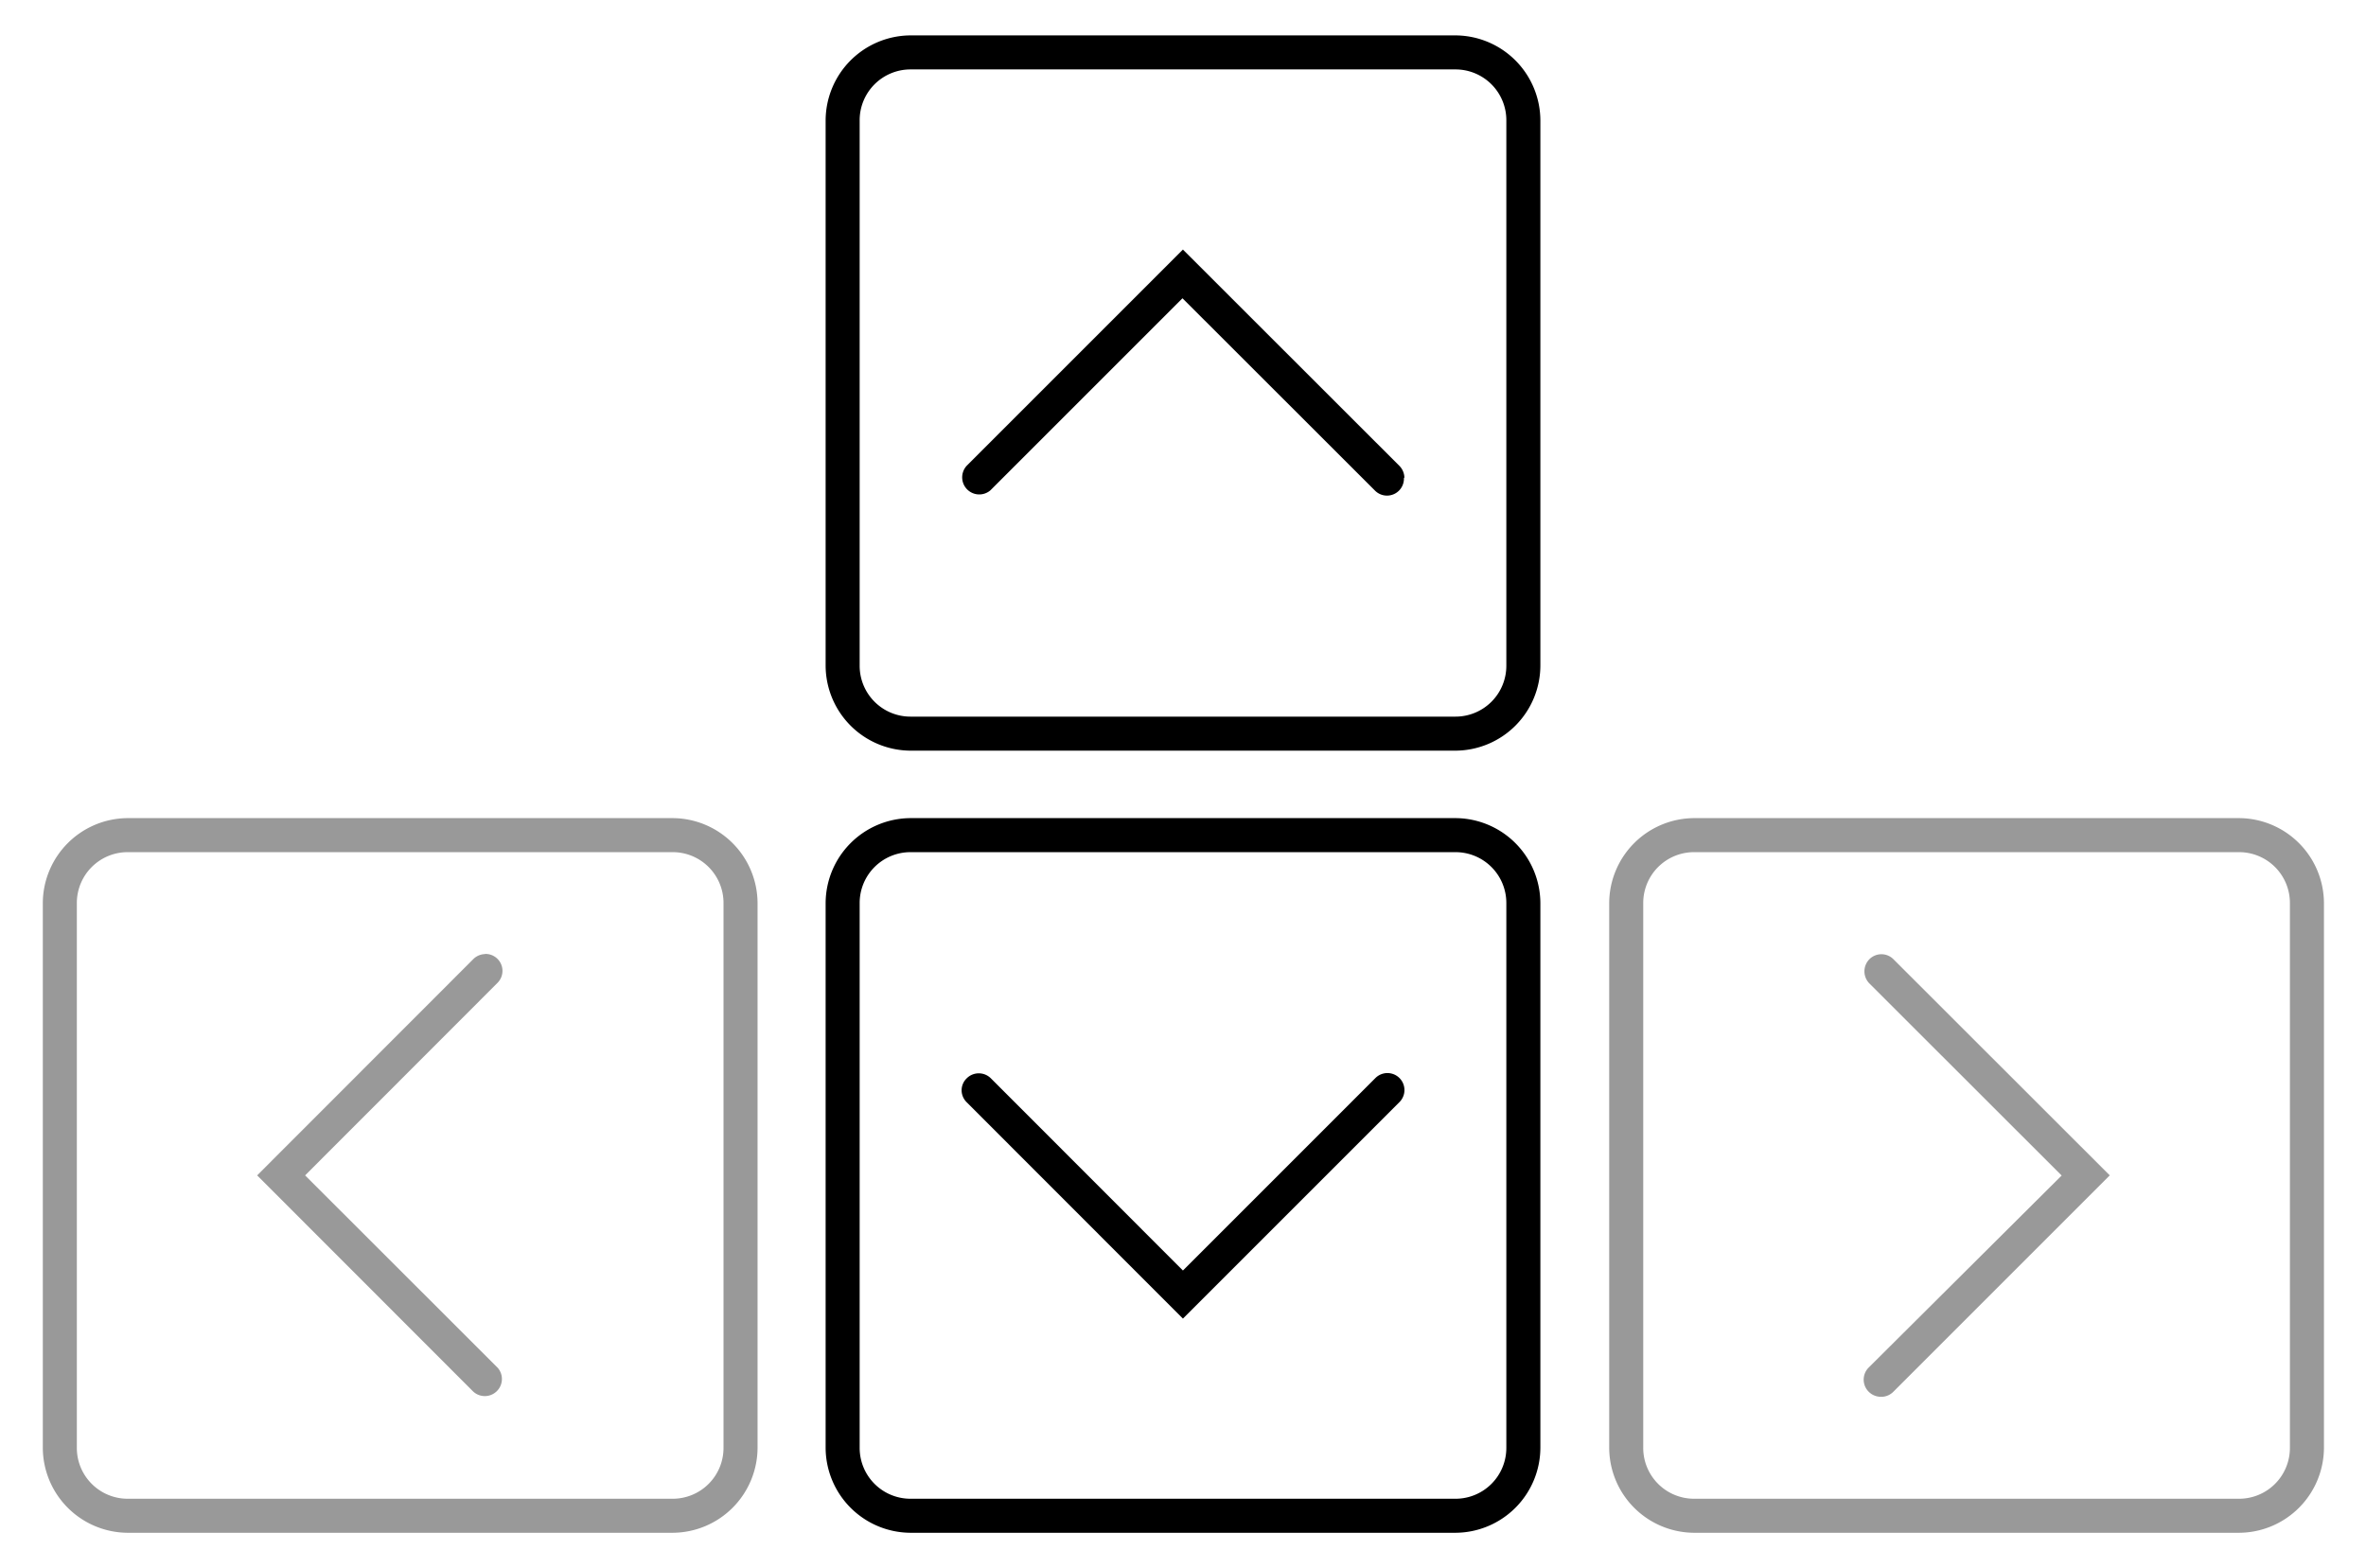
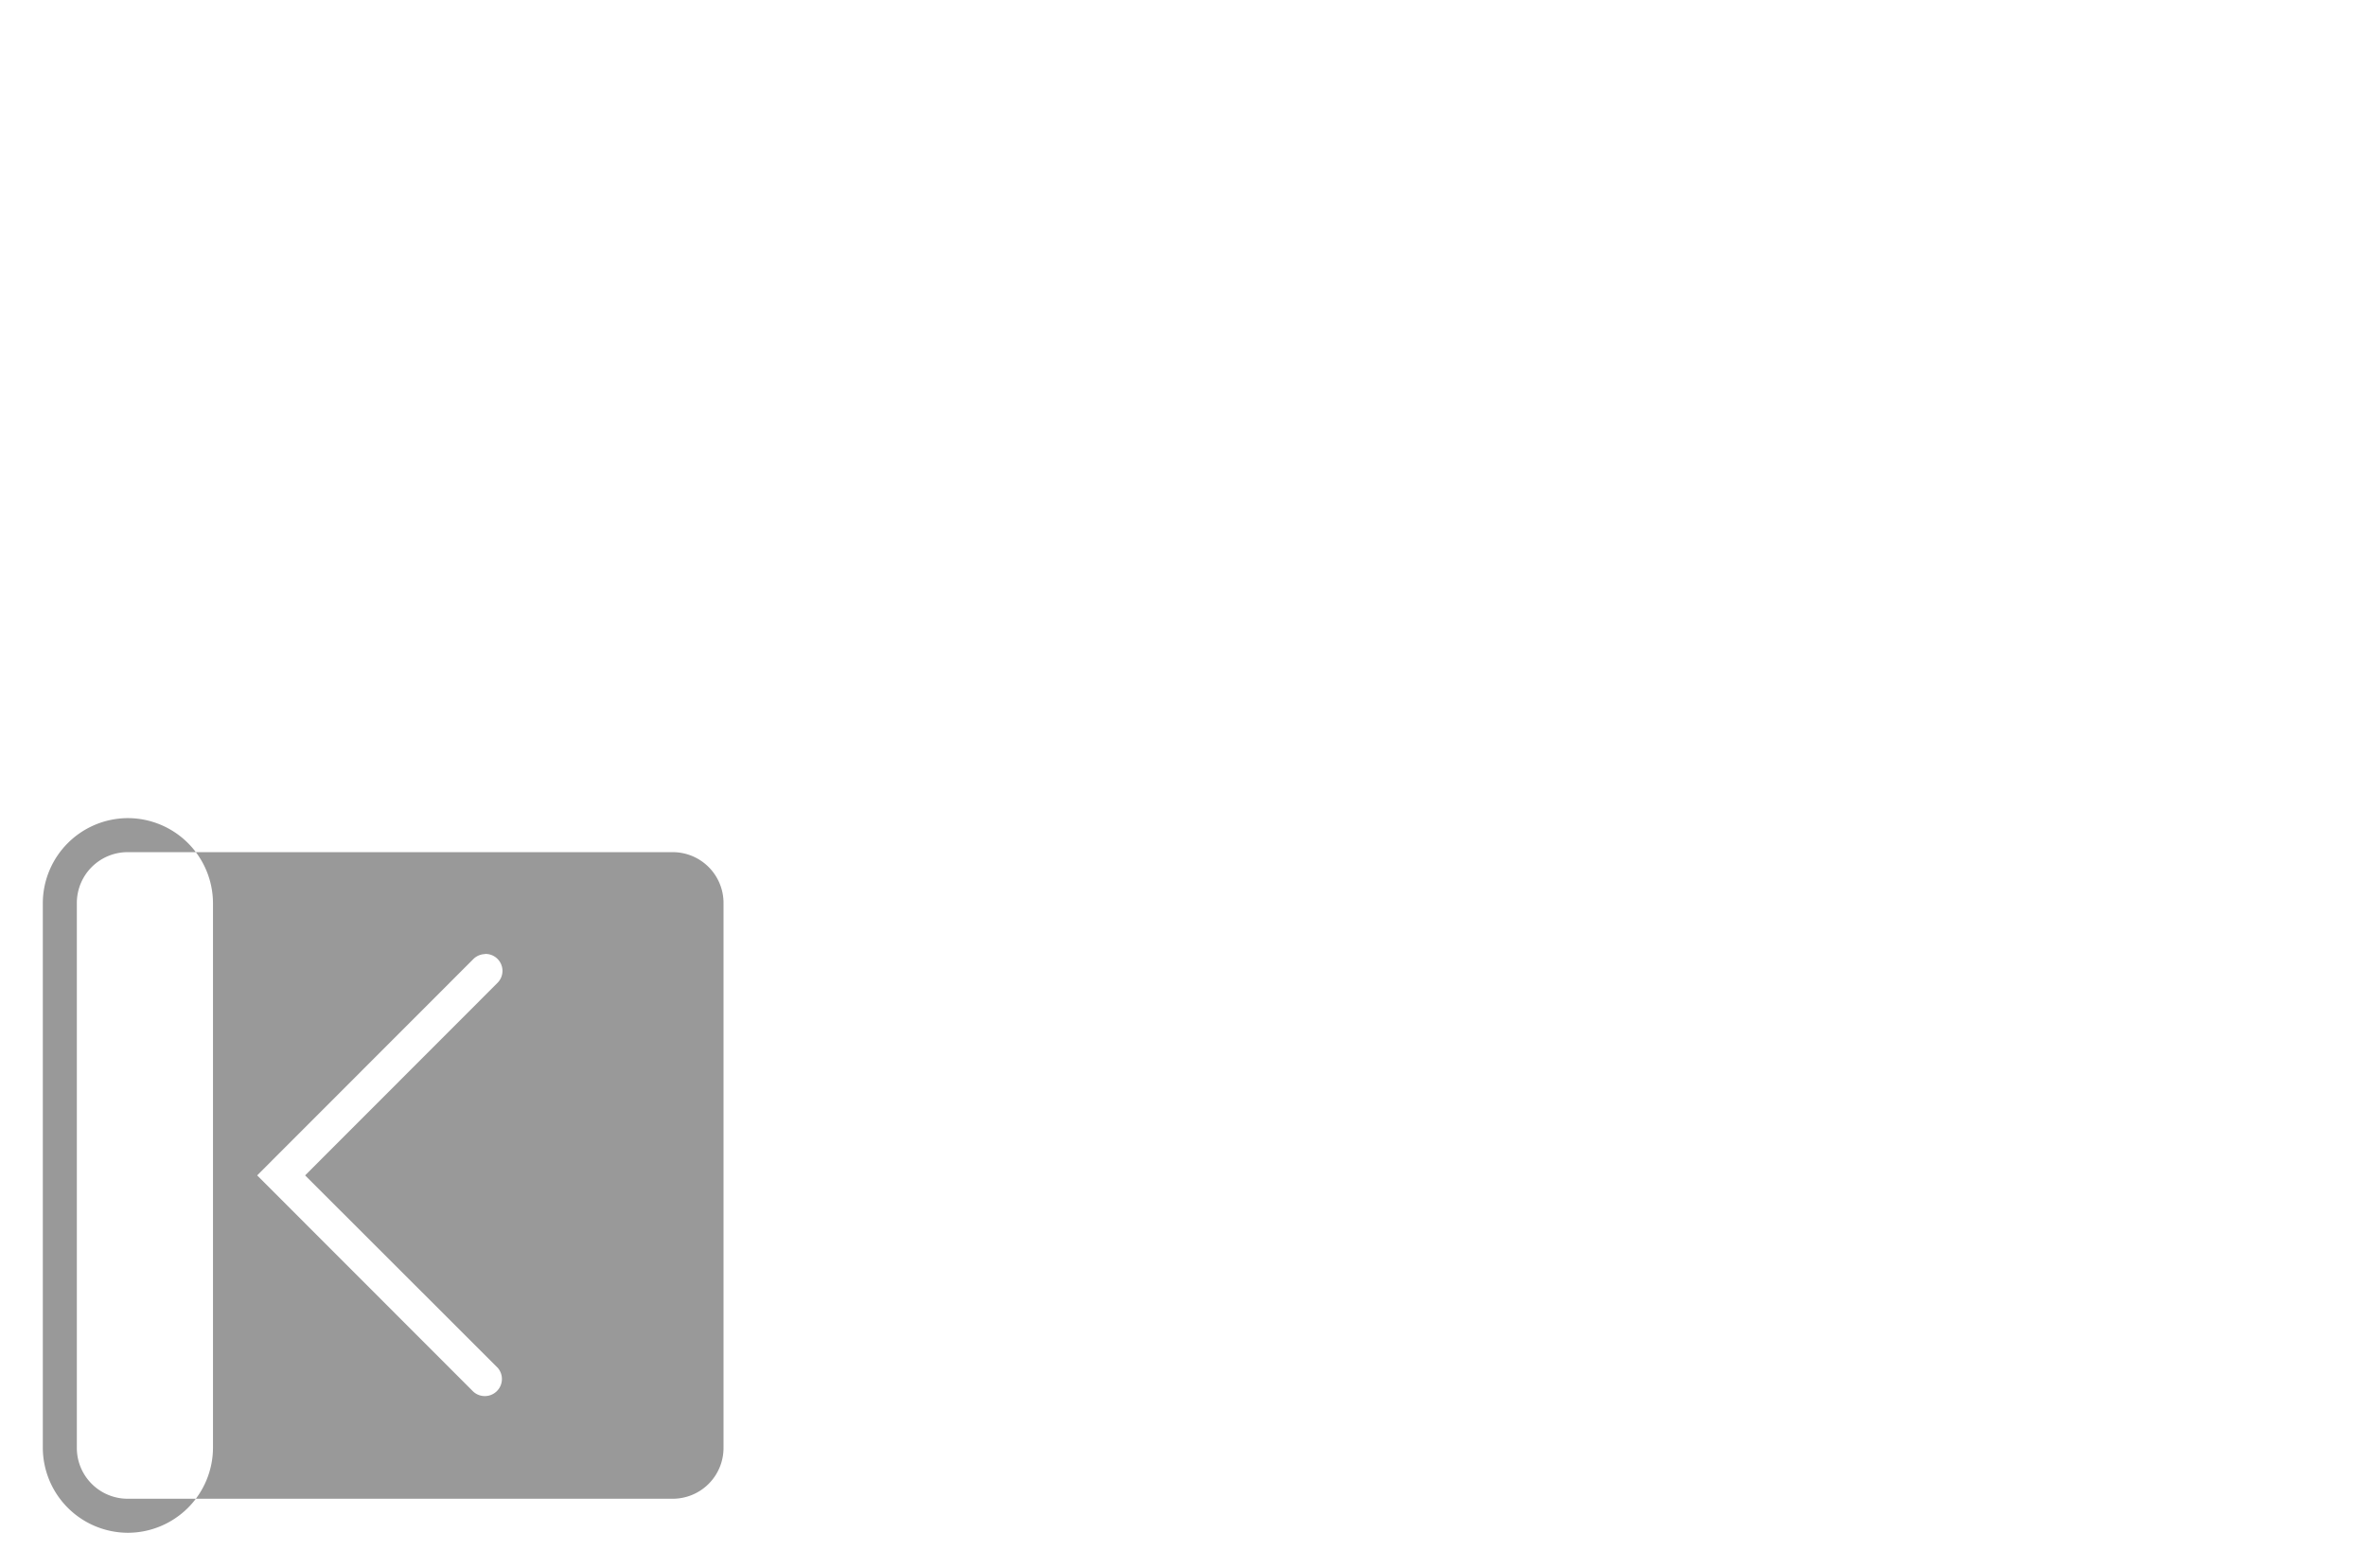
<svg xmlns="http://www.w3.org/2000/svg" id="Capa_1" data-name="Capa 1" viewBox="0 0 156.41 103.68">
  <defs>
    <style>.cls-1{opacity:0.4;}</style>
  </defs>
-   <path class="cls-1" d="M8.45,54.09a5.64,5.64,0,0,0-5.62,5.62v36a5.64,5.64,0,0,0,5.62,5.63h36a5.64,5.64,0,0,0,5.63-5.63v-36a5.64,5.64,0,0,0-5.63-5.62Zm0,2.25h36a3.36,3.36,0,0,1,3.38,3.37v36a3.36,3.36,0,0,1-3.38,3.38h-36a3.36,3.36,0,0,1-3.37-3.38v-36A3.36,3.36,0,0,1,8.45,56.34Zm23.61,6.74a1.14,1.14,0,0,0-.78.34L17,77.71,31.28,92a1.13,1.13,0,0,0,1.63-1.56l0,0L20.17,77.71,32.87,65a1.12,1.12,0,0,0-.81-1.93Z" />
-   <path class="cls-1" d="M148,101.34a5.64,5.64,0,0,0,5.63-5.63v-36A5.64,5.64,0,0,0,148,54.09H112a5.64,5.64,0,0,0-5.62,5.62v36a5.64,5.64,0,0,0,5.62,5.63Zm0-2.25H112a3.36,3.36,0,0,1-3.37-3.38v-36A3.36,3.36,0,0,1,112,56.34h36a3.36,3.36,0,0,1,3.38,3.37v36A3.36,3.36,0,0,1,148,99.09Zm-23.6-6.74a1.12,1.12,0,0,0,.77-.34l14.3-14.3-14.3-14.29a1.12,1.12,0,0,0-1.59,0,1.14,1.14,0,0,0,0,1.6l0,0,12.71,12.7L123.53,90.42a1.13,1.13,0,0,0,0,1.59A1.15,1.15,0,0,0,124.35,92.35Z" />
-   <path d="M54.58,95.71a5.64,5.64,0,0,0,5.62,5.63h36a5.64,5.64,0,0,0,5.63-5.63v-36a5.64,5.64,0,0,0-5.63-5.62h-36a5.64,5.64,0,0,0-5.62,5.62Zm2.25,0v-36a3.36,3.36,0,0,1,3.37-3.37h36a3.36,3.36,0,0,1,3.38,3.37v36a3.36,3.36,0,0,1-3.38,3.38h-36A3.36,3.36,0,0,1,56.83,95.71Zm6.74-23.6a1.12,1.12,0,0,0,.34.77L78.2,87.18l14.3-14.3a1.12,1.12,0,0,0-1.56-1.62l0,0L78.2,84,65.5,71.29a1.13,1.13,0,0,0-1.59,0A1.1,1.1,0,0,0,63.57,72.11Z" />
-   <path d="M101.83,8A5.64,5.64,0,0,0,96.2,2.34h-36A5.64,5.64,0,0,0,54.58,8V44a5.64,5.64,0,0,0,5.62,5.63h36A5.64,5.64,0,0,0,101.83,44ZM99.58,8V44a3.36,3.36,0,0,1-3.38,3.38h-36A3.36,3.36,0,0,1,56.83,44V8A3.36,3.36,0,0,1,60.2,4.59h36A3.36,3.36,0,0,1,99.58,8ZM92.84,31.57a1.14,1.14,0,0,0-.34-.78L78.2,16.5,63.91,30.79a1.13,1.13,0,0,0,1.56,1.63l0,0,12.7-12.7,12.71,12.7a1.12,1.12,0,0,0,1.93-.81Z" />
+   <path class="cls-1" d="M8.45,54.09a5.64,5.64,0,0,0-5.62,5.62v36a5.64,5.64,0,0,0,5.62,5.63a5.64,5.64,0,0,0,5.63-5.63v-36a5.64,5.64,0,0,0-5.63-5.62Zm0,2.25h36a3.36,3.36,0,0,1,3.38,3.37v36a3.36,3.36,0,0,1-3.38,3.38h-36a3.36,3.36,0,0,1-3.37-3.38v-36A3.36,3.36,0,0,1,8.45,56.34Zm23.61,6.74a1.14,1.14,0,0,0-.78.34L17,77.71,31.28,92a1.13,1.13,0,0,0,1.63-1.56l0,0L20.17,77.71,32.87,65a1.12,1.12,0,0,0-.81-1.93Z" />
</svg>